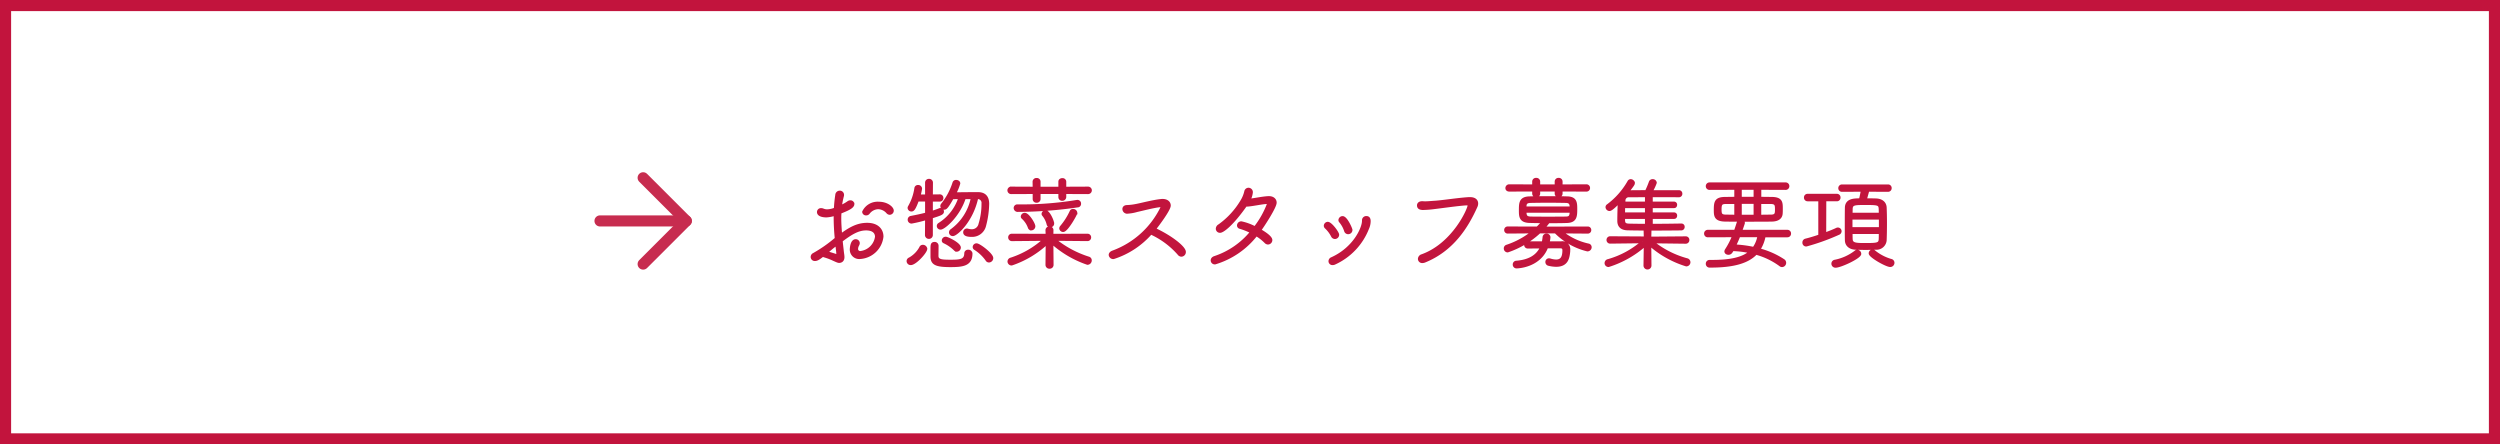
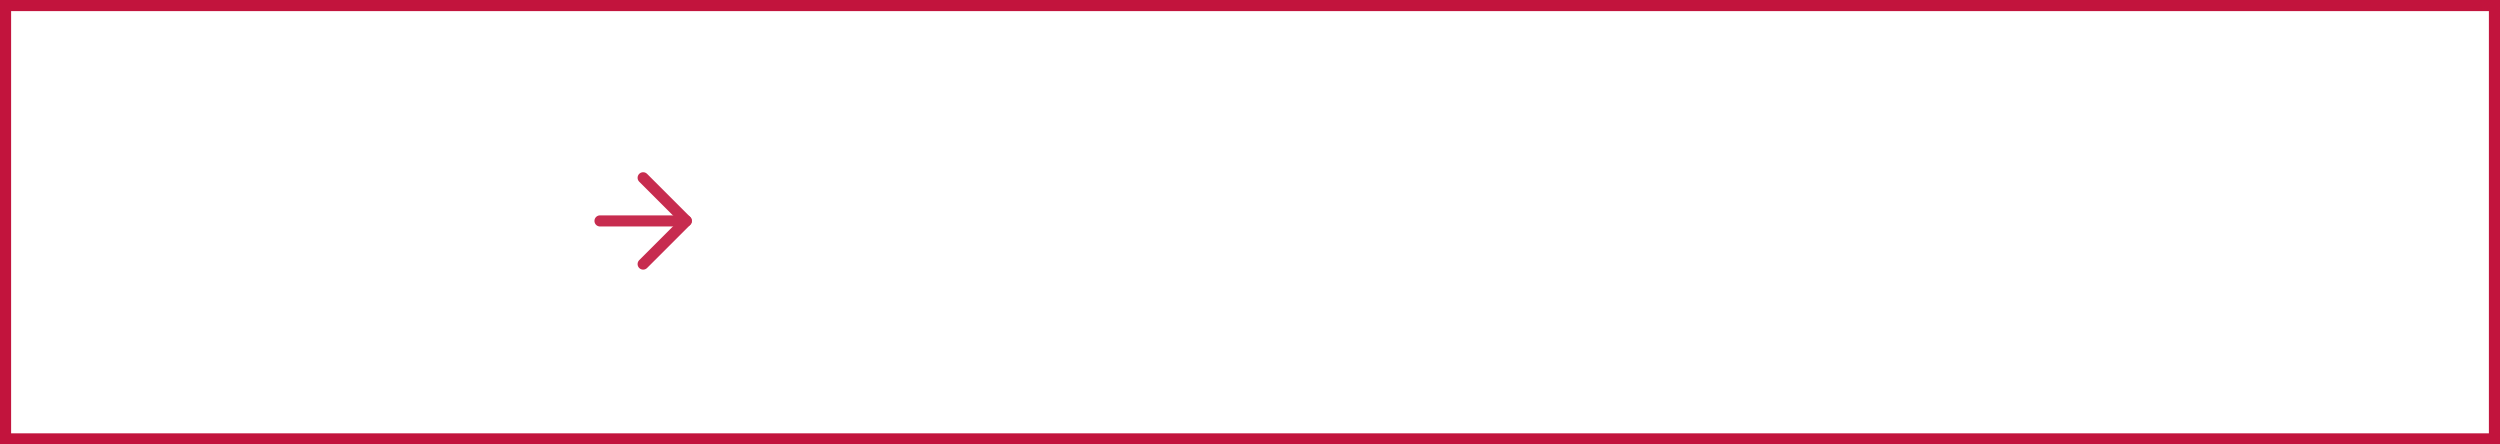
<svg xmlns="http://www.w3.org/2000/svg" width="450" height="80" viewBox="0 0 450 80">
  <g id="side-dish" transform="translate(-502 -4259)">
    <g id="長方形_1672" data-name="長方形 1672" transform="translate(502 4259)" fill="#fff" stroke="#c2143d" stroke-width="2">
      <rect width="450" height="80" stroke="none" />
      <rect x="1" y="1" width="448" height="78" fill="none" />
    </g>
    <g id="グループ_72" data-name="グループ 72" transform="translate(-1.256)">
-       <path id="パス_349" data-name="パス 349" d="M-82.6-8.586a.5.5,0,0,0,.486-.5c0-.486-.972-1.35-2.43-1.35A2.8,2.8,0,0,0-87.3-8.856a.428.428,0,0,0,.468.378.51.51,0,0,0,.4-.18,2.285,2.285,0,0,1,1.764-.936A2.32,2.32,0,0,1-83-8.8.554.554,0,0,0-82.6-8.586Zm-8.712,4.9c1.764-1.332,3.024-2.088,4.464-2.088,1.35,0,1.854.648,1.854,1.4A3.265,3.265,0,0,1-87.84-1.566a.621.621,0,0,1-.7-.648,1.61,1.61,0,0,1,.216-.72.73.73,0,0,0,.09-.306.465.465,0,0,0-.486-.45c-.756,0-.81,1.476-.81,1.566A1.444,1.444,0,0,0-87.912-.63,4.252,4.252,0,0,0-83.97-4.41c0-1.206-.846-2.232-2.682-2.232-1.71,0-3.042.72-4.752,1.98-.09-1.116-.162-2.142-.162-3.078,0-.342.018-.684.036-1.026,1.188-.468,2.322-.936,2.322-1.494a.446.446,0,0,0-.468-.432.6.6,0,0,0-.4.144,7.243,7.243,0,0,1-1.386.756,14.517,14.517,0,0,1,.378-1.962.612.612,0,0,0,.018-.18.507.507,0,0,0-.522-.5.563.563,0,0,0-.558.54,24.037,24.037,0,0,0-.252,2.5,4.159,4.159,0,0,1-1.458.324,1.926,1.926,0,0,1-.738-.144.915.915,0,0,0-.36-.072.455.455,0,0,0-.486.45c0,.72,1.314.72,1.458.72a6.2,6.2,0,0,0,1.548-.306v.468c0,1.17.054,2.412.2,3.906a24.791,24.791,0,0,1-4.032,2.826.524.524,0,0,0-.306.468.483.483,0,0,0,.522.486c.414,0,.81-.306,1.458-.81a.441.441,0,0,0,.252.162,10.971,10.971,0,0,1,1.62.612c.828.378.882.378,1.044.378.054,0,.684,0,.684-.792,0-.288-.072-.648-.108-.972C-91.17-2.394-91.26-3.06-91.314-3.69Zm-2.7,2.124c1.152-.972,1.152-.972,1.872-1.512.036.414.09.828.144,1.278.018.2.036.342.036.45,0,.234-.054.324-.18.324a.888.888,0,0,1-.27-.054c-.432-.144-1.188-.378-1.548-.468Zm27.162-9.846a.922.922,0,0,1,1.026,1.026v.144a12.362,12.362,0,0,1-.54,3.582,1.464,1.464,0,0,1-1.458,1.17A2.944,2.944,0,0,1-68.58-5.6a.306.306,0,0,0-.126-.018.422.422,0,0,0-.414.432c0,.36.342.576,1.26.576A2.318,2.318,0,0,0-65.5-6.39a16.367,16.367,0,0,0,.558-3.924c0-1.224-.594-1.854-1.764-1.854-1.35,0-2.9.018-4.212.036a8.7,8.7,0,0,0,.774-1.854c0-.234-.252-.378-.486-.378a.391.391,0,0,0-.414.27,12,12,0,0,1-2.088,3.906.474.474,0,0,0-.108.27.444.444,0,0,0,.468.414c.27,0,.522-.234,1.458-1.89.432,0,.882-.018,1.332-.018a8.757,8.757,0,0,1-3.708,4.77.382.382,0,0,0-.18.324.408.408,0,0,0,.432.4c.576,0,3.222-2.16,4.3-5.49h1.4A9.472,9.472,0,0,1-71.46-5.544a.463.463,0,0,0-.216.36.431.431,0,0,0,.45.432c.594,0,3.4-2.412,4.32-6.66ZM-76-4.7a.449.449,0,0,0,.468.45.445.445,0,0,0,.45-.45V-7.92c1.53-.486,2-.63,2-.99a.4.4,0,0,0-.342-.414.228.228,0,0,0-.108.018c-.5.2-1.008.378-1.548.54v-2.2h1.494a.377.377,0,0,0,.4-.4.377.377,0,0,0-.4-.4l-1.494.018.018-2.376a.434.434,0,0,0-.468-.432.429.429,0,0,0-.45.432v2.376H-77.31a9.126,9.126,0,0,0,.288-1.3.429.429,0,0,0-.468-.4.378.378,0,0,0-.414.306,9.364,9.364,0,0,1-1.17,3.384.4.4,0,0,0-.054.18.437.437,0,0,0,.45.4c.324,0,.558-.36,1.1-1.8h1.6V-8.5c-.828.216-1.728.414-2.772.612a.421.421,0,0,0-.36.432.445.445,0,0,0,.45.45,24.744,24.744,0,0,0,2.682-.648Zm8.046,3.33a.484.484,0,0,0-.522-.432.415.415,0,0,0-.45.414C-68.958-.09-69.894,0-71.622,0-73.3,0-74.07-.072-74.07-.954c0-.216.018-1.332.018-1.818A.434.434,0,0,0-74.52-3.2c-.486,0-.486.306-.486,1.08v1.26c0,1.314.7,1.692,3.366,1.692C-69.462.828-67.95.648-67.95-1.368Zm-8.136-.846a.532.532,0,0,0-.54-.468.411.411,0,0,0-.4.27,5.019,5.019,0,0,1-1.98,2A.445.445,0,0,0-79.308,0a.485.485,0,0,0,.5.468C-77.994.468-76.086-1.638-76.086-2.214ZM-64.728,0a.551.551,0,0,0,.522-.54c0-.684-2.286-2.412-2.754-2.412a.439.439,0,0,0-.45.414.346.346,0,0,0,.162.288A7.477,7.477,0,0,1-65.106-.216.444.444,0,0,0-64.728,0Zm-5.8-1.944a.5.5,0,0,0,.486-.486c0-.666-2.142-1.71-2.466-1.71a.457.457,0,0,0-.468.414.283.283,0,0,0,.162.27,6.961,6.961,0,0,1,1.962,1.35A.436.436,0,0,0-70.524-1.944ZM-47-3.852a.406.406,0,0,0,.414-.414A.4.4,0,0,0-47-4.68l-6.39.018.018-.9V-5.58a.415.415,0,0,0-.45-.414.44.44,0,0,0-.486.432v.018l.036.882-6.336-.018a.392.392,0,0,0-.414.4.415.415,0,0,0,.432.432l5.868-.054A16.462,16.462,0,0,1-60.768-.378a.479.479,0,0,0-.378.45.485.485,0,0,0,.5.468A17.544,17.544,0,0,0-54.27-3.276L-54.306.666a.444.444,0,0,0,.486.45.438.438,0,0,0,.468-.45l-.036-4A18.52,18.52,0,0,0-47,.414a.537.537,0,0,0,.522-.54A.431.431,0,0,0-46.8-.558a18.421,18.421,0,0,1-6.174-3.348Zm.072-8.46a.436.436,0,0,0,.468-.432.433.433,0,0,0-.468-.414l-4.14.018v-1.17a.409.409,0,0,0-.45-.378c-.234,0-.468.126-.468.378v1.17h-3.708v-1.17a.411.411,0,0,0-.45-.4.435.435,0,0,0-.486.4l.018,1.17-4.1-.018a.427.427,0,0,0-.45.414.43.43,0,0,0,.45.432l4.1-.018v1.17a.411.411,0,0,0,.45.4.42.42,0,0,0,.468-.414V-12.33h3.708v.81a.416.416,0,0,0,.45.414.449.449,0,0,0,.468-.45v-.774Zm-1.746,2.376a.376.376,0,0,0,.27-.4.4.4,0,0,0-.432-.432c-.054,0-.09.018-.144.018a60.285,60.285,0,0,1-10.188.792h-.414a.4.4,0,0,0-.45.4.466.466,0,0,0,.522.45A75.691,75.691,0,0,0-48.672-9.936Zm-2.7,4.446c.648,0,2.3-2.934,2.3-3.186a.513.513,0,0,0-.522-.468.378.378,0,0,0-.36.216,11.882,11.882,0,0,1-1.764,2.772.432.432,0,0,0-.108.27A.451.451,0,0,0-51.372-5.49Zm-5.742-.288a.5.5,0,0,0,.486-.486c0-.432-1.062-2.178-1.656-2.178a.47.47,0,0,0-.468.414.281.281,0,0,0,.108.216,4.279,4.279,0,0,1,1.17,1.764A.394.394,0,0,0-57.114-5.778Zm3.87-.99c0-.432-.738-2.142-1.3-2.142a.456.456,0,0,0-.468.4.29.29,0,0,0,.054.162,4.233,4.233,0,0,1,.864,1.728.365.365,0,0,0,.378.288A.434.434,0,0,0-53.244-6.768Zm13.392-2.016a7.72,7.72,0,0,0,1.764-.306c.99-.216,3.024-.756,4.14-.864h.09c.216,0,.306.072.306.2a15.844,15.844,0,0,1-8.874,8.1c-.342.126-.5.342-.5.54a.57.57,0,0,0,.612.5A15.045,15.045,0,0,0-35.586-5.04a14.891,14.891,0,0,1,5.022,3.726.615.615,0,0,0,.468.27.586.586,0,0,0,.558-.612c0-.774-2.34-2.682-5.4-4.1.45-.54,2.682-3.492,2.682-4.248,0-.486-.4-.936-1.224-.936a1.548,1.548,0,0,0-.288.018c-1.44.144-3.708.756-4.374.864a10.105,10.105,0,0,1-1.692.216c-.45,0-.63.216-.63.468a.611.611,0,0,0,.594.594Zm23.238,4.032a8.313,8.313,0,0,1,1.674,1.3.622.622,0,0,0,.432.216.554.554,0,0,0,.54-.54c0-.576-1.368-1.422-2.016-1.782.612-.828,2.79-4.158,2.79-4.968,0-.5-.4-.918-1.134-.918h-.108c-1.1.054-2.394.36-3.492.468a3.619,3.619,0,0,0,.45-1.386.545.545,0,0,0-.54-.594.527.527,0,0,0-.5.414,5.663,5.663,0,0,1-.684,1.692,14.532,14.532,0,0,1-4.068,4.446.681.681,0,0,0-.378.576.493.493,0,0,0,.522.486c.45,0,2.088-1.134,4.608-4.716h.162c.882-.018,2.772-.45,3.582-.468a.288.288,0,0,1,.324.27,16.041,16.041,0,0,1-2.394,4.248,9.469,9.469,0,0,0-2.448-.9.509.509,0,0,0-.54.486.36.36,0,0,0,.288.36,11.8,11.8,0,0,1,2.07.828A14.352,14.352,0,0,1-24.084-.666c-.342.108-.486.324-.486.54a.486.486,0,0,0,.54.468A14.8,14.8,0,0,0-16.614-4.752ZM.45-5.6c0-.2-.882-2.25-1.53-2.25a.51.51,0,0,0-.5.468.355.355,0,0,0,.108.252A4.963,4.963,0,0,1-.558-5.472a.5.5,0,0,0,.486.378A.518.518,0,0,0,.45-5.6ZM2.664-7.326v.09c0,1.278-1.6,4.95-5.706,6.786a.513.513,0,0,0-.324.468.455.455,0,0,0,.486.45A.819.819,0,0,0-2.5.378,11.5,11.5,0,0,0,3.438-5.9a3.219,3.219,0,0,0,.288-1.278c0-.288-.054-.684-.522-.684a.514.514,0,0,0-.54.522ZM-1.944-4.734c0-.378-1.26-2.088-1.8-2.088a.489.489,0,0,0-.468.468.441.441,0,0,0,.144.288,5.431,5.431,0,0,1,1.152,1.53.507.507,0,0,0,.45.306A.519.519,0,0,0-1.944-4.734ZM13.734,0c4.968-2.034,7.56-6.138,9.216-9.828a1.239,1.239,0,0,0,.126-.54c0-.5-.36-.9-1.224-.9h-.2c-2,.126-4.536.54-6.066.648-.648.036-1.224.108-1.836.108-.144,0-.306-.018-.45-.018H13.23c-.468,0-.666.252-.666.5,0,.558.54.576.936.576a18.86,18.86,0,0,0,1.944-.162c1.26-.144,4.374-.594,5.778-.666h.072c.2,0,.378.054.378.27,0,.648-2.772,6.966-8.442,9.018a.658.658,0,0,0-.5.594.507.507,0,0,0,.558.5A1.162,1.162,0,0,0,13.734,0ZM43.056-5.2a.373.373,0,0,0,.378-.4.368.368,0,0,0-.378-.378l-7.236.018h-.738c.288-.324.576-.666.846-1.026.018-.036.036-.054.036-.09,1.17,0,2.34,0,3.348-.036,1.512-.054,1.6-.9,1.6-2.2,0-1.188-.018-2.07-1.584-2.088-1.062-.036-2.232-.036-3.4-.036s-2.322,0-3.384.036c-1.638.054-1.638.972-1.638,2.3,0,1.062.036,1.944,1.692,1.98.756.018,1.584.036,2.412.036a12.161,12.161,0,0,1-1.026,1.116l-5.346-.018a.373.373,0,0,0-.378.4.368.368,0,0,0,.378.378l4.518-.036A14.742,14.742,0,0,1,28.494-2.7a.415.415,0,0,0-.306.414.449.449,0,0,0,.45.468,15.828,15.828,0,0,0,5.724-3.42h2.9A12.053,12.053,0,0,0,42.984-2a.507.507,0,0,0,.522-.5.416.416,0,0,0-.36-.414,11.575,11.575,0,0,1-4.824-2.322Zm-5.04,2.646c.5,0,.72.126.72.612,0,1.242-.378,1.908-1.386,1.908a3.952,3.952,0,0,1-1.116-.2.5.5,0,0,0-.162-.018.392.392,0,0,0-.4.414.435.435,0,0,0,.342.432,5.816,5.816,0,0,0,1.35.18c1.944,0,2.178-1.35,2.286-2.574V-2a1.188,1.188,0,0,0-1.368-1.314H35.928a7,7,0,0,0,.162-.972.431.431,0,0,0-.468-.414.419.419,0,0,0-.45.378,7.874,7.874,0,0,1-.162,1.008H32.256a.388.388,0,0,0-.4.4.388.388,0,0,0,.4.4c.684,0,1.566-.018,2.484-.018C34.02-.882,32.49,0,30.2.18a.416.416,0,0,0-.4.432.429.429,0,0,0,.468.45c.126,0,4.086-.09,5.418-3.618Zm4.77-10.206a.4.4,0,0,0,.432-.414.4.4,0,0,0-.432-.4l-4.518.018v-.774a.411.411,0,0,0-.45-.4.418.418,0,0,0-.468.4v.774H34.236v-.774a.418.418,0,0,0-.468-.4.418.418,0,0,0-.468.4v.774l-4.356-.018a.436.436,0,0,0-.468.432c0,.2.144.378.468.378L33.3-12.78v.648a.429.429,0,0,0,.468.4.429.429,0,0,0,.468-.4v-.648H37.35v.648a.429.429,0,0,0,.468.4.423.423,0,0,0,.45-.4v-.648Zm-2.736,3.8c0,.972-.27,1.17-.9,1.188-.954.018-2.106.018-3.222.018-1.134,0-2.232,0-3.132-.018-.882-.018-1.026-.36-1.026-1.188Zm-8.28-.63c0-.63,0-1.116.99-1.134.972-.018,2.07-.036,3.168-.036s2.2.018,3.186.036c.846.018.936.468.936,1.134Zm28.908,6.21a.4.4,0,0,0,.414-.414.387.387,0,0,0-.414-.414l-6.444.054.036-1.3a.5.5,0,0,0-.09-.288c2.178,0,4.536-.018,5.742-.036a.357.357,0,0,0,.324-.378.328.328,0,0,0-.306-.36h-.018c-1.116.018-3.348.054-5.418.054V-7.848h4.1c.2,0,.288-.162.288-.342a.293.293,0,0,0-.288-.324H54.5V-9.792h4.1c.2,0,.288-.162.288-.342a.293.293,0,0,0-.288-.324H54.5v-1.3c1.944,0,3.978,0,4.968.018a.369.369,0,0,0,.36-.4.361.361,0,0,0-.342-.378H54.468a8.83,8.83,0,0,0,.756-1.584.459.459,0,0,0-.486-.4.426.426,0,0,0-.432.27,16.4,16.4,0,0,1-.72,1.71c-1.332,0-2.538.018-3.222.018-.036,0-.09.018-.126.018.918-1.188,1.044-1.368,1.044-1.548a.509.509,0,0,0-.5-.468.389.389,0,0,0-.342.216,13.812,13.812,0,0,1-3.762,4.266.376.376,0,0,0-.18.306.487.487,0,0,0,.468.45c.414,0,1.656-1.35,1.746-1.44-.054,1.008-.09,2.592-.09,3.456,0,.936.522,1.44,1.638,1.458.7.018,1.872.036,3.186.036a.458.458,0,0,0-.09.288l.036,1.278-6.3-.036a.406.406,0,0,0-.414.414.4.4,0,0,0,.414.414l5.832-.072A16.023,16.023,0,0,1,46.728-.108a.481.481,0,0,0-.4.468A.45.45,0,0,0,46.8.81a18.073,18.073,0,0,0,6.588-3.744L53.334.792a.468.468,0,0,0,.936,0L54.234-2.97A17.83,17.83,0,0,0,60.786.7a.5.5,0,0,0,.5-.5.487.487,0,0,0-.4-.468,16.892,16.892,0,0,1-6.21-3.186ZM53.6-6.462c-1.314,0-2.466-.018-3.132-.036-.738-.018-.954-.27-.954-.9v-.45H53.6Zm0-2.052H49.518c0-.432,0-.864.018-1.278H53.6Zm0-1.944h-4.05c0-.144.036-.27.036-.378a.834.834,0,0,1,.936-.9c.648,0,1.8-.018,3.078-.018Zm25.074-2.61a.411.411,0,0,0,.414-.432.406.406,0,0,0-.414-.414H64.98a.415.415,0,0,0-.432.432.411.411,0,0,0,.432.414l4.7-.018v1.764c-.666,0-1.3.018-1.89.018-1.656.018-1.8.648-1.8,2.07,0,1.134.054,1.854,1.872,1.872,1.386.018,2.862.018,4.284.018,1.44,0,2.808,0,4-.018,1.26-.018,1.728-.558,1.746-1.278.018-.2.018-.468.018-.756,0-1.152,0-1.89-1.764-1.908-.648,0-1.35-.018-2.106-.018v-1.764Zm.306,8.532a.4.4,0,0,0,.414-.432.4.4,0,0,0-.414-.414H70.578q.27-.729.486-1.4a.228.228,0,0,0,.018-.108c0-.234-.252-.4-.5-.4a.451.451,0,0,0-.45.324c-.162.522-.342,1.062-.522,1.584H64.674a.415.415,0,0,0-.432.432.411.411,0,0,0,.432.414L69.3-4.554A14.3,14.3,0,0,1,67.986-2a.536.536,0,0,0-.09.252c0,.216.216.36.468.36.378,0,.5-.234.756-.666a16.964,16.964,0,0,1,3.222.4C70.92-.4,68.6.036,65.394.036H65a.424.424,0,0,0-.45.45A.42.42,0,0,0,65,.918h.144c4.158,0,6.714-.756,8.19-2.322A13.2,13.2,0,0,1,77.706.7a.494.494,0,0,0,.324.126.516.516,0,0,0,.486-.522A.5.5,0,0,0,78.3-.108,14.507,14.507,0,0,0,73.854-2.07a6.871,6.871,0,0,0,.972-2.466Zm-5.13-.018a5.206,5.206,0,0,1-.918,2.25,21.328,21.328,0,0,0-3.456-.45c.27-.558.558-1.188.792-1.8ZM75.96-10.53C77-10.53,77-10.062,77-9.234c0,.756-.09,1.116-1.026,1.116-.54,0-1.206.018-1.944.018v-2.43ZM69.678-8.1c-.648,0-1.242-.018-1.71-.018-1.008,0-1.08-.36-1.08-1.206,0-.99.2-1.206,1.062-1.206h1.728Zm3.474,0H70.524v-2.448h2.628Zm0-3.222H70.524v-1.764h2.628Zm23.94-1.4a.4.4,0,0,0,.414-.414.387.387,0,0,0-.414-.414H88.83a.411.411,0,0,0-.432.414.4.4,0,0,0,.432.414l3.636-.018c-.126.666-.234,1.242-.36,1.692-1.08,0-2.484,0-2.52,1.422-.018.882-.018,1.962-.018,3.006,0,1.062,0,2.088.018,2.88.018.81.612,1.386,1.638,1.44.5.018,1.17.036,1.836.036.684,0,1.35-.018,1.854-.036a1.584,1.584,0,0,0,1.692-1.458c.036-.864.054-2,.054-3.132,0-.99-.018-1.962-.054-2.754-.036-.774-.594-1.35-1.692-1.386-.486-.018-1.206-.018-1.89-.018l.468-1.692ZM84.8-4.554c-.882.306-1.782.576-2.52.756a.447.447,0,0,0-.342.468.424.424,0,0,0,.45.45,39.557,39.557,0,0,0,5.8-2.088.445.445,0,0,0,.306-.414.419.419,0,0,0-.414-.414.356.356,0,0,0-.18.036c-.558.27-1.332.576-2.178.882l.018-6.138h2.16a.4.4,0,0,0,.4-.432.391.391,0,0,0-.4-.414H82.62a.391.391,0,0,0-.4.414.4.4,0,0,0,.4.432H84.8Zm10.89-.576c0,.432,0,.846-.018,1.188-.036.918-.576.936-2.772.936-1.566,0-2.376-.036-2.412-.936-.018-.342-.018-.738-.018-1.188Zm.018-.738H90.45V-7.722h5.256ZM90.468-8.46c0-.342.018-.666.018-.954.036-.936.648-.936,2.5-.936,2.2,0,2.646.018,2.682.918.018.288.018.612.018.972Zm1.566,7.146a.506.506,0,0,0-.468-.486.422.422,0,0,0-.306.126A8.918,8.918,0,0,1,87.57,0a.461.461,0,0,0-.414.468.479.479,0,0,0,.522.468C88.542.936,92.034-.684,92.034-1.314ZM98.01.306a.451.451,0,0,0-.378-.45,8.474,8.474,0,0,1-3.024-1.584.412.412,0,0,0-.288-.126.47.47,0,0,0-.45.45C93.87-.846,96.822.81,97.488.81A.507.507,0,0,0,98.01.306Z" transform="translate(746 4306)" fill="#c2143d" stroke="#c2143d" stroke-width="0.5" />
      <g id="Icon_feather-arrow-right" data-name="Icon feather-arrow-right" transform="translate(603.756 4283.5)">
        <path id="パス_344" data-name="パス 344" d="M7.5,18H23.033" transform="translate(0 -2.734)" fill="none" stroke="#c72c4f" stroke-linecap="round" stroke-linejoin="round" stroke-width="2" />
        <path id="パス_345" data-name="パス 345" d="M18,7.5l7.766,7.766L18,23.033" transform="translate(-2.734 0)" fill="none" stroke="#c72c4f" stroke-linecap="round" stroke-linejoin="round" stroke-width="2" />
      </g>
    </g>
  </g>
</svg>